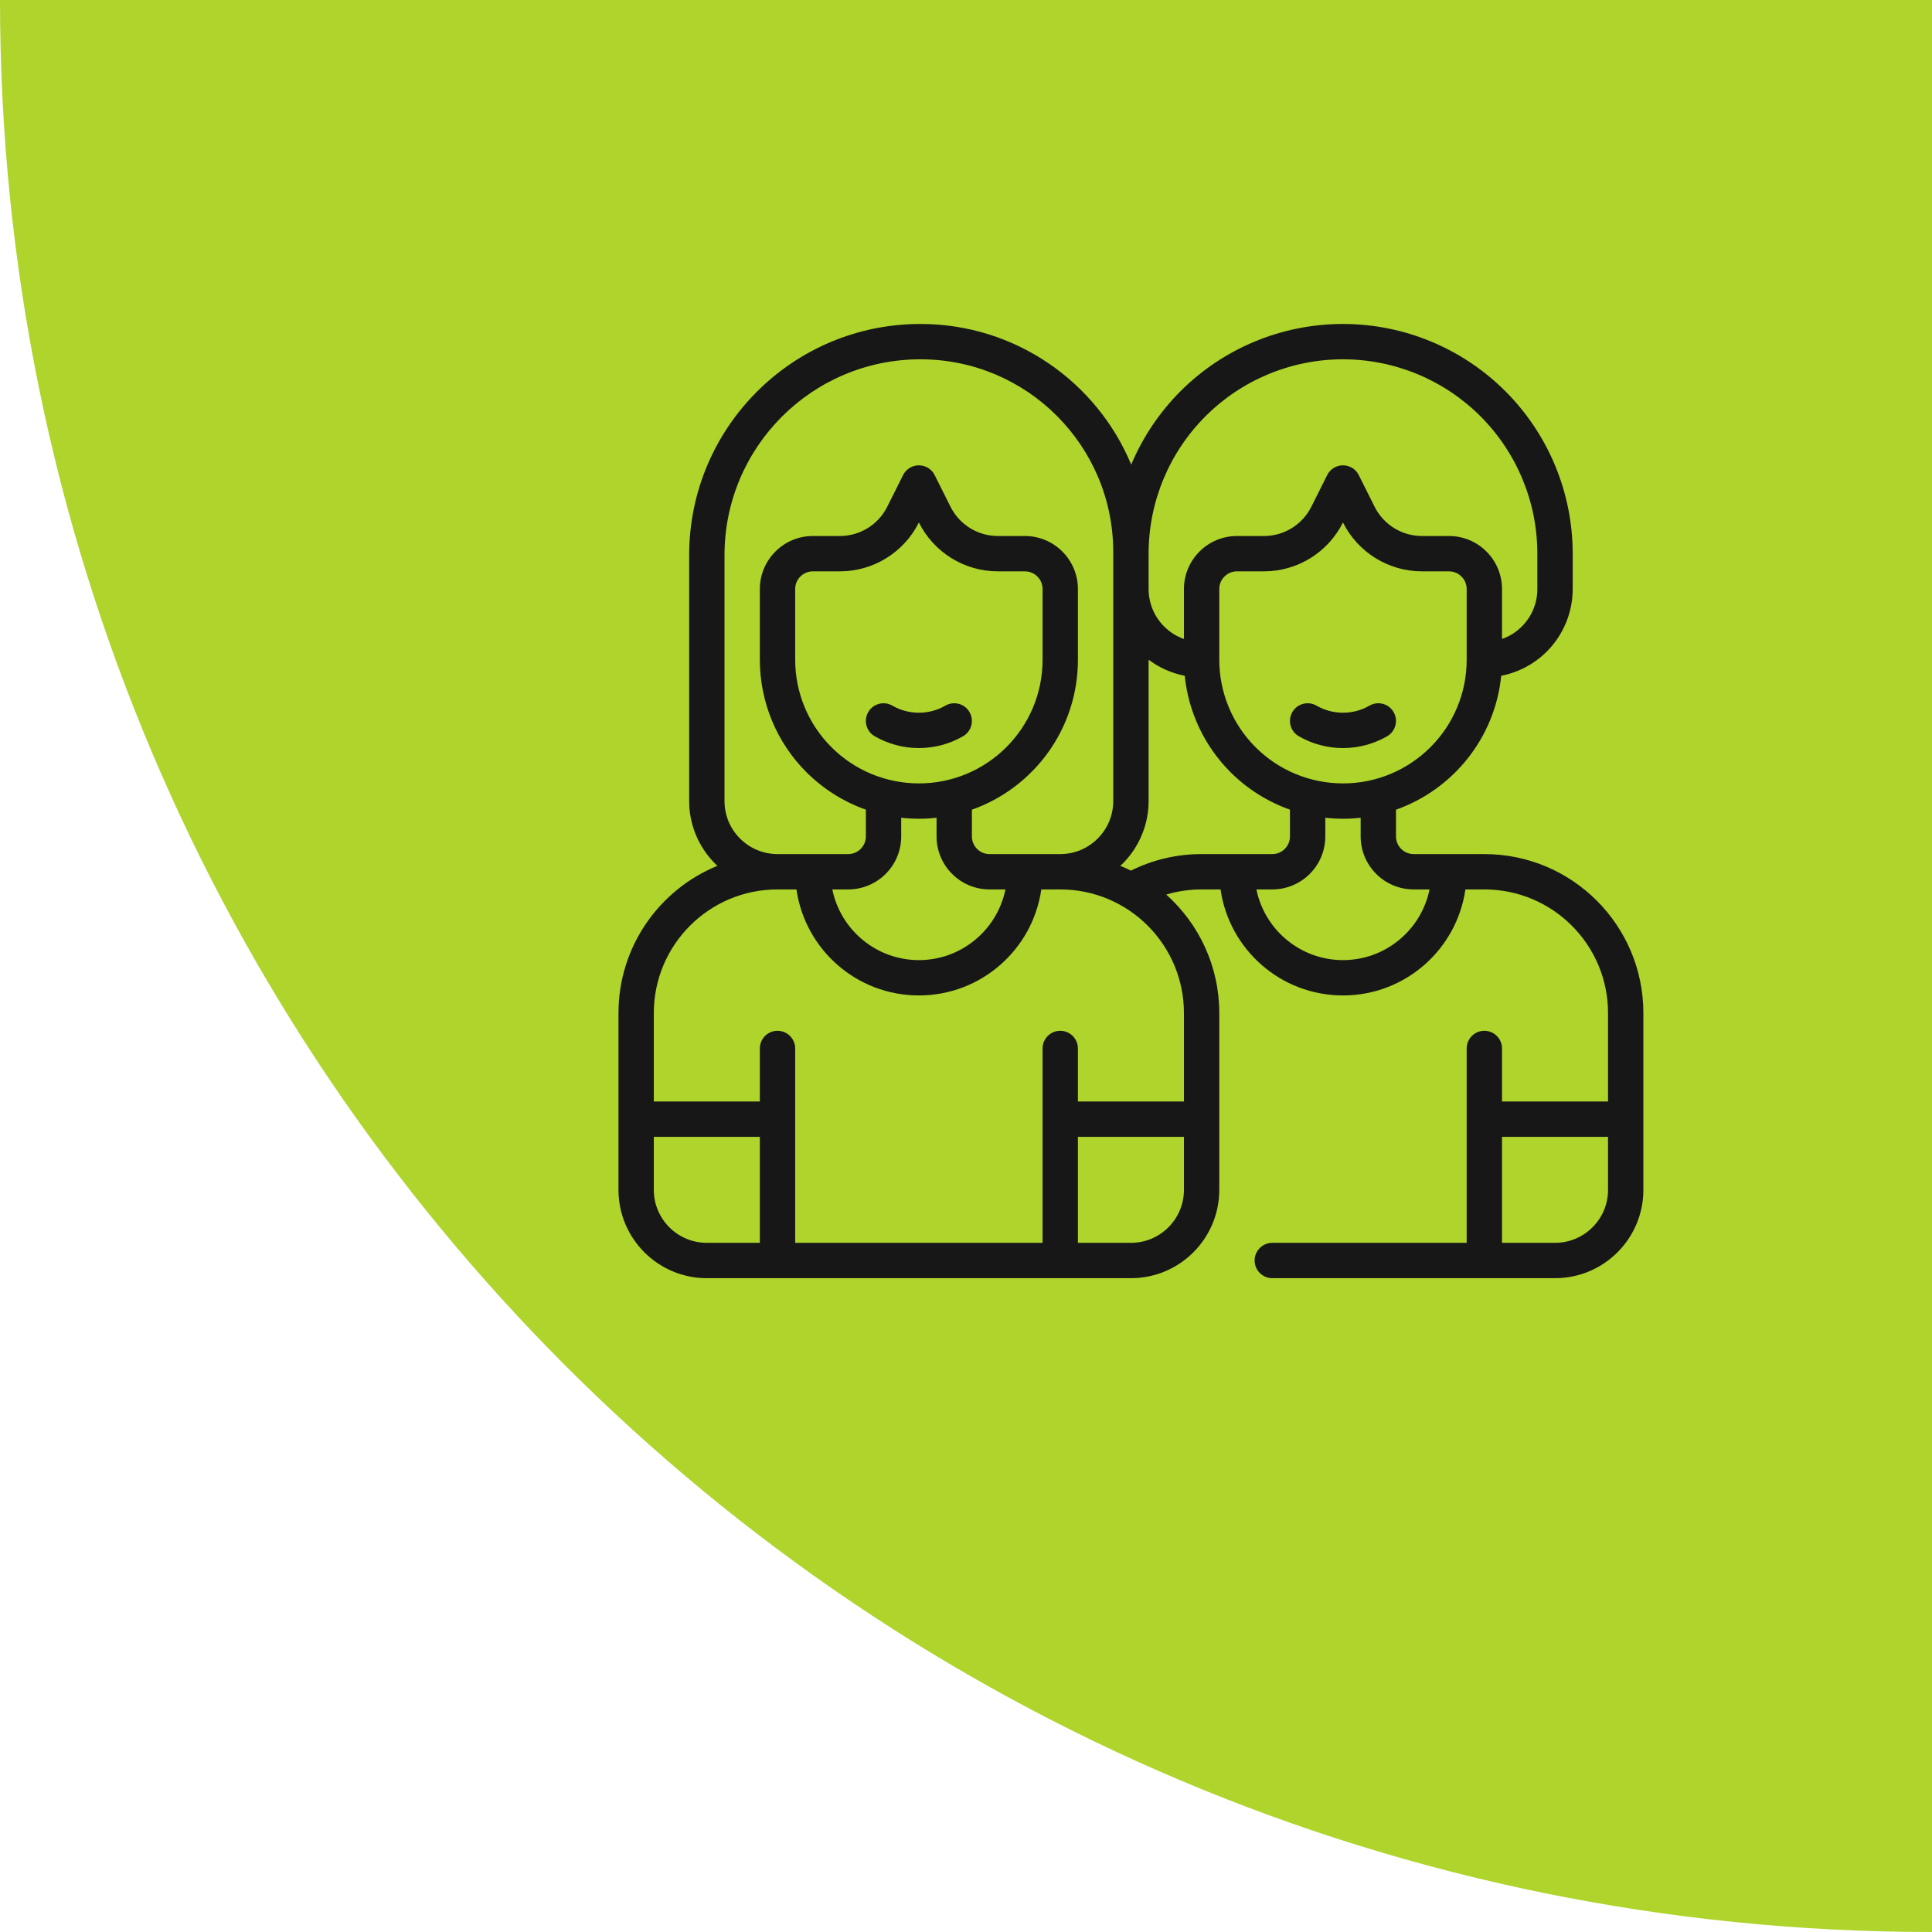
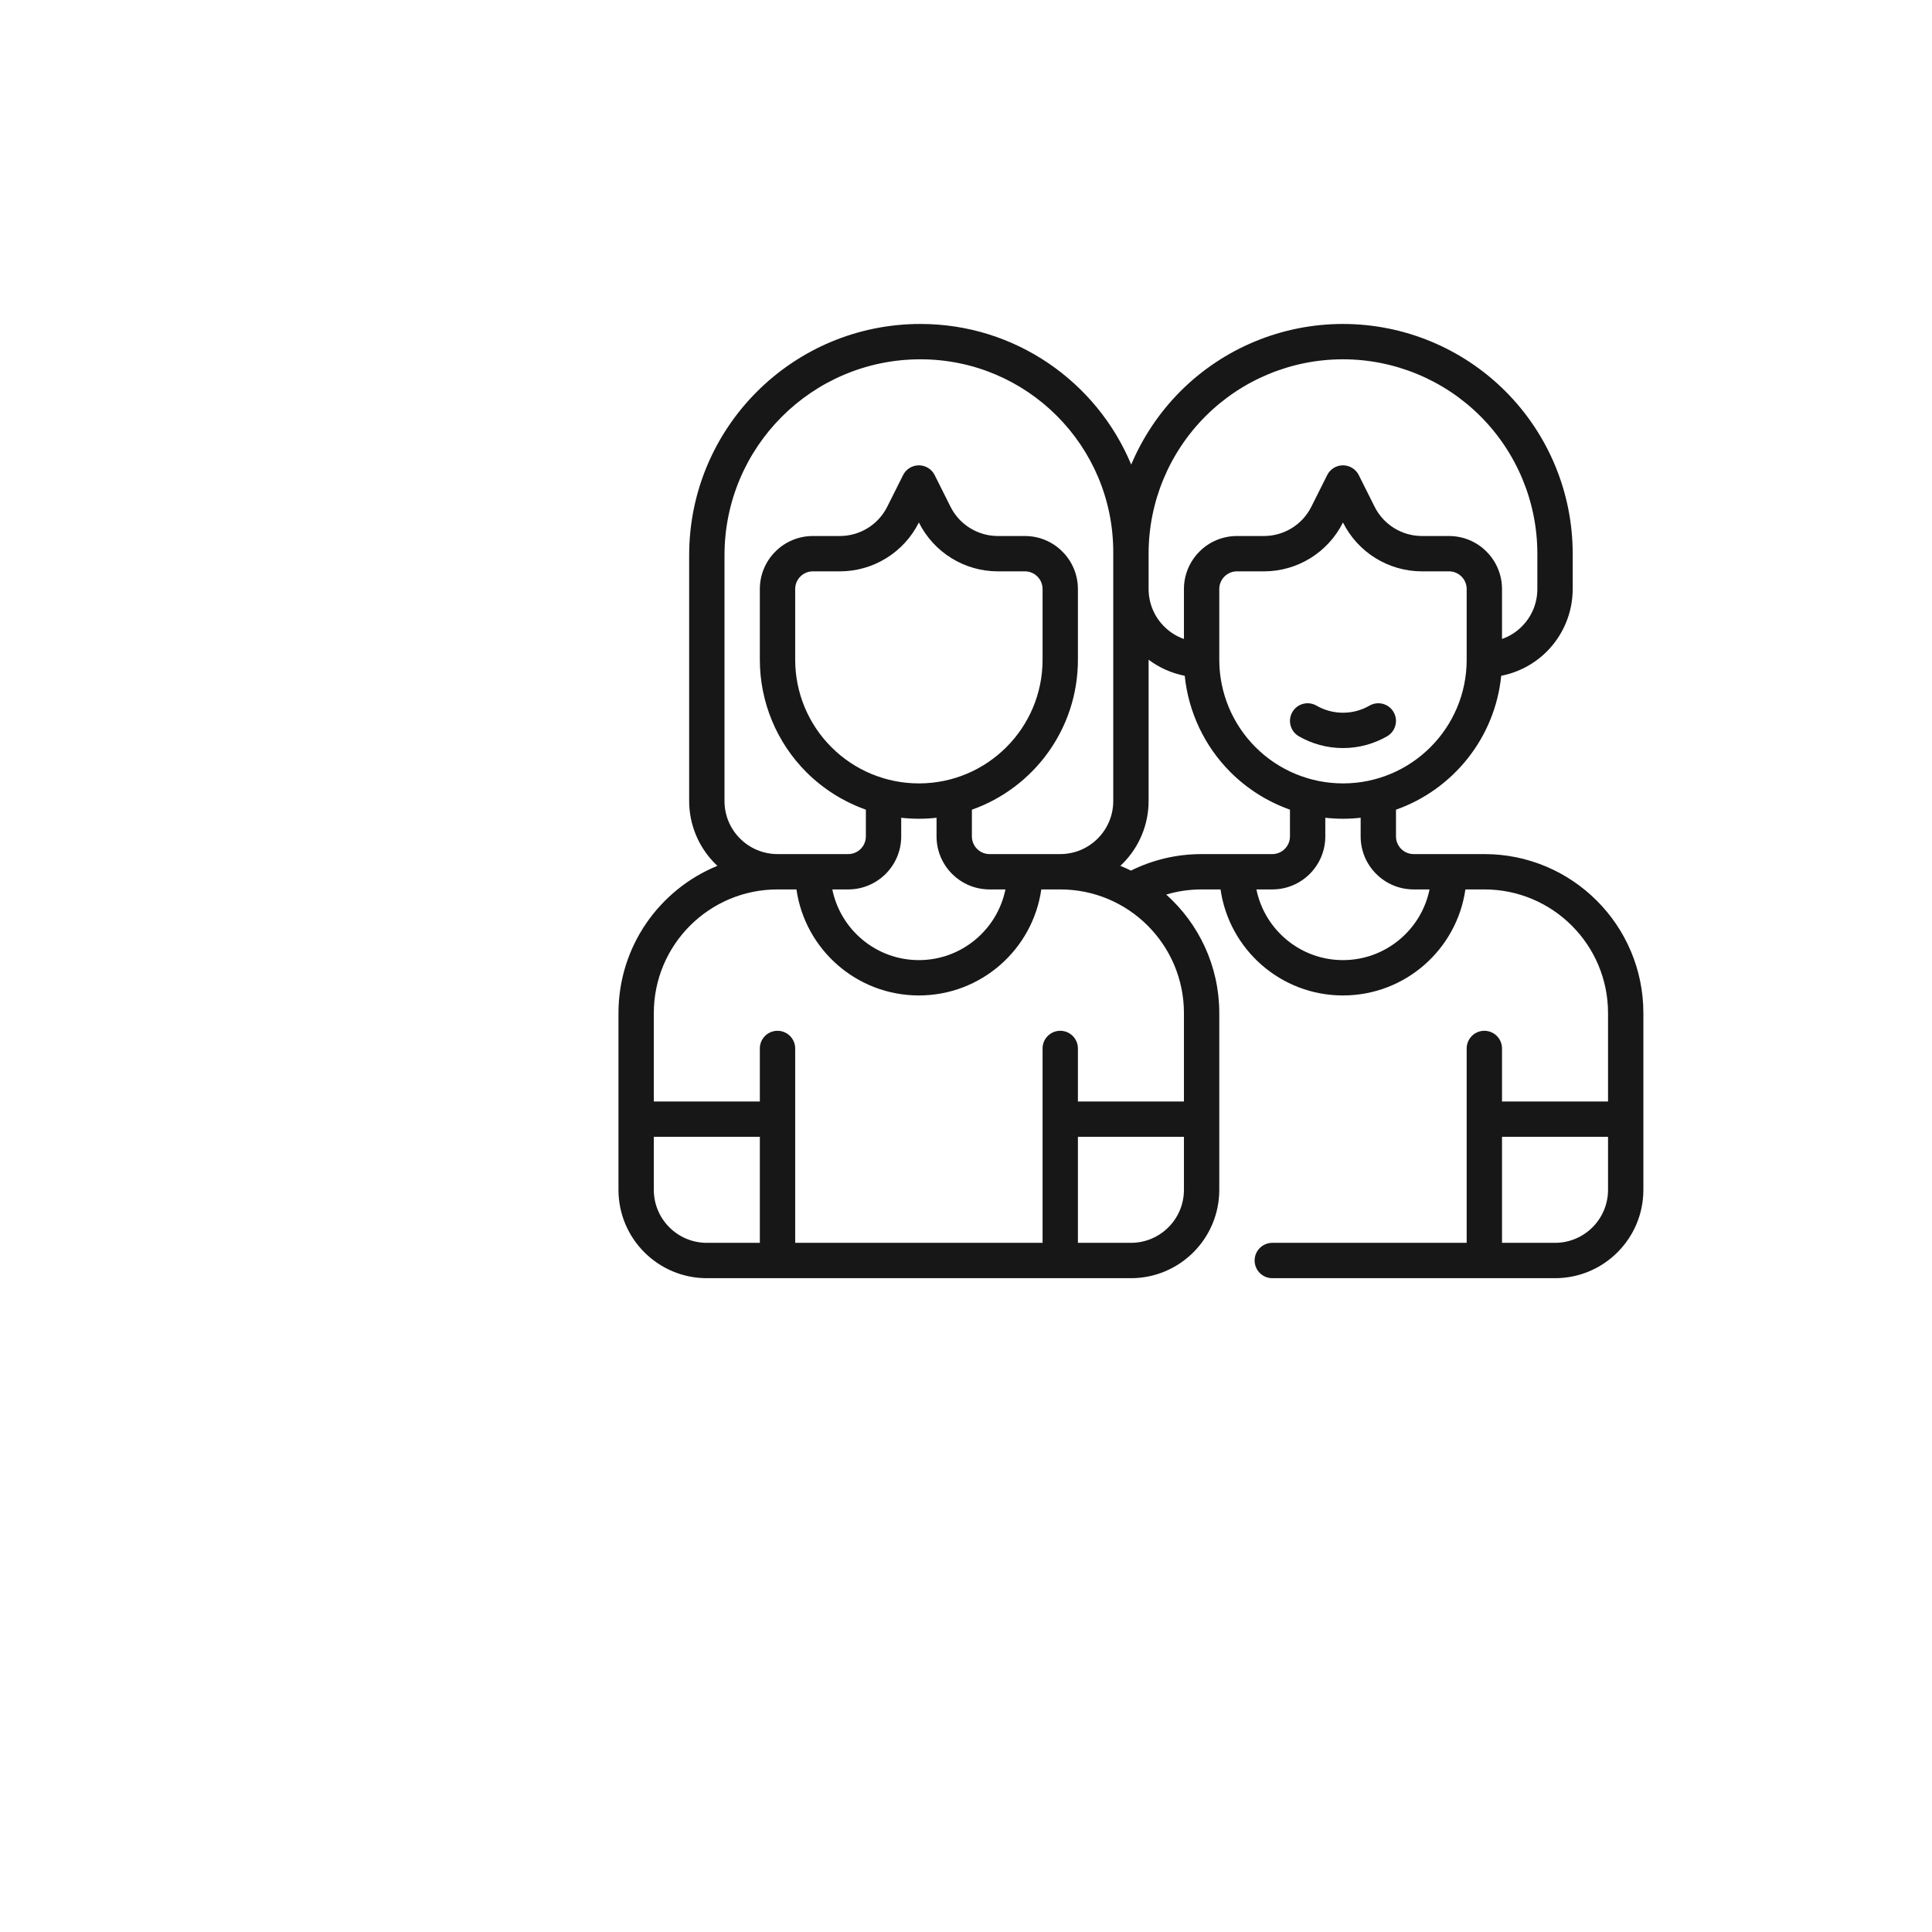
<svg xmlns="http://www.w3.org/2000/svg" width="41" height="41" viewBox="0 0 41 41" fill="none">
-   <path d="M41 0H0C0 22.644 18.356 41 41 41V0Z" fill="#AFD42C" />
  <path fill-rule="evenodd" clip-rule="evenodd" d="M29.062 14.975C28.897 15.07 28.705 15.125 28.5 15.125C28.295 15.125 28.103 15.07 27.938 14.975C27.759 14.871 27.529 14.932 27.426 15.111C27.322 15.29 27.383 15.52 27.562 15.624C27.838 15.783 28.158 15.875 28.5 15.875C28.842 15.875 29.162 15.783 29.438 15.624C29.617 15.52 29.678 15.29 29.574 15.111C29.471 14.932 29.241 14.871 29.062 14.975Z" fill="#171717" />
-   <path fill-rule="evenodd" clip-rule="evenodd" d="M20.062 14.975C19.897 15.07 19.705 15.125 19.5 15.125C19.295 15.125 19.103 15.07 18.938 14.975C18.759 14.871 18.529 14.932 18.426 15.111C18.322 15.29 18.383 15.52 18.562 15.624C18.838 15.783 19.158 15.875 19.5 15.875C19.842 15.875 20.162 15.783 20.438 15.624C20.617 15.52 20.678 15.29 20.574 15.111C20.471 14.932 20.241 14.871 20.062 14.975Z" fill="#171717" />
  <path fill-rule="evenodd" clip-rule="evenodd" d="M31.098 18.875H31.5C32.95 18.875 34.125 20.05 34.125 21.5V23.375H31.875V22.25C31.875 22.043 31.707 21.875 31.5 21.875C31.293 21.875 31.125 22.043 31.125 22.25V26.375H27C26.793 26.375 26.625 26.543 26.625 26.75C26.625 26.957 26.793 27.125 27 27.125H33C34.035 27.125 34.875 26.285 34.875 25.25V21.5C34.875 19.636 33.364 18.125 31.5 18.125C31.5 18.125 30.375 18.125 30 18.125C29.793 18.125 29.625 17.957 29.625 17.75V17.183C30.834 16.756 31.726 15.661 31.858 14.341C32.222 14.27 32.56 14.092 32.826 13.826C33.177 13.474 33.375 12.997 33.375 12.5C33.375 12.414 33.375 12.136 33.375 11.75C33.375 10.457 32.861 9.217 31.947 8.303C31.033 7.389 29.793 6.875 28.5 6.875H28.498C27.206 6.875 25.966 7.388 25.052 8.302C24.602 8.753 24.249 9.283 24.006 9.859C23.277 8.107 21.549 6.875 19.534 6.875H19.533C16.823 6.875 14.625 9.072 14.625 11.783C14.625 13.892 14.625 15.508 14.625 17C14.625 17.497 14.823 17.974 15.174 18.326C15.191 18.343 15.207 18.359 15.225 18.374C13.993 18.877 13.125 20.087 13.125 21.5V25.25C13.125 26.285 13.965 27.125 15 27.125H24C25.035 27.125 25.875 26.285 25.875 25.25V21.5C25.875 20.5 25.44 19.602 24.749 18.984C24.987 18.913 25.239 18.875 25.5 18.875H25.902C26.084 20.147 27.178 21.125 28.5 21.125C29.822 21.125 30.916 20.147 31.098 18.875ZM31.875 26.375H33C33.621 26.375 34.125 25.871 34.125 25.25V24.125H31.875V26.375ZM13.875 24.125V25.25C13.875 25.871 14.379 26.375 15 26.375H16.125V24.125H13.875ZM25.125 23.375V21.5C25.125 20.05 23.95 18.875 22.5 18.875H22.098C21.916 20.147 20.822 21.125 19.5 21.125C18.178 21.125 17.084 20.147 16.902 18.875H16.5C15.05 18.875 13.875 20.05 13.875 21.5V23.375H16.125V22.25C16.125 22.043 16.293 21.875 16.5 21.875C16.707 21.875 16.875 22.043 16.875 22.25V26.375H22.125V22.25C22.125 22.043 22.293 21.875 22.5 21.875C22.707 21.875 22.875 22.043 22.875 22.25V23.375H25.125ZM22.875 26.375H24C24.621 26.375 25.125 25.871 25.125 25.25V24.125H22.875V26.375ZM28.125 17.354V17.75C28.125 18.371 27.621 18.875 27 18.875H26.663C26.837 19.73 27.594 20.375 28.5 20.375C29.406 20.375 30.163 19.73 30.337 18.875H30C29.379 18.875 28.875 18.371 28.875 17.75V17.354C28.752 17.368 28.627 17.375 28.501 17.375H28.5C28.374 17.375 28.249 17.368 28.125 17.354ZM19.125 17.354V17.75C19.125 18.371 18.621 18.875 18 18.875H17.663C17.837 19.73 18.594 20.375 19.5 20.375C20.406 20.375 21.163 19.73 21.337 18.875H21C20.379 18.875 19.875 18.371 19.875 17.75V17.354C19.752 17.368 19.627 17.375 19.501 17.375H19.5C19.374 17.375 19.249 17.368 19.125 17.354ZM24.375 14V17C24.375 17.497 24.177 17.974 23.826 18.326C23.809 18.343 23.793 18.359 23.775 18.374C23.852 18.405 23.927 18.439 24 18.476C24.452 18.251 24.961 18.125 25.5 18.125H27C27.207 18.125 27.375 17.957 27.375 17.75V17.182C26.905 17.016 26.473 16.746 26.113 16.387C25.561 15.835 25.22 15.11 25.142 14.341C24.864 14.287 24.602 14.17 24.375 14ZM21 18.125H22.5C22.799 18.125 23.085 18.006 23.295 17.795C23.506 17.585 23.625 17.299 23.625 17C23.625 15.492 23.625 13.841 23.625 11.716C23.625 9.457 21.793 7.625 19.534 7.625H19.533C17.236 7.625 15.375 9.486 15.375 11.783C15.375 13.892 15.375 15.508 15.375 17C15.375 17.299 15.493 17.585 15.705 17.795C15.915 18.006 16.201 18.125 16.5 18.125H18C18.207 18.125 18.375 17.957 18.375 17.75V17.182C17.905 17.016 17.473 16.746 17.113 16.387C16.48 15.754 16.125 14.895 16.125 14C16.125 13.366 16.125 12.866 16.125 12.5C16.125 12.201 16.244 11.915 16.455 11.705C16.665 11.493 16.951 11.375 17.25 11.375H17.823C18.249 11.375 18.639 11.134 18.829 10.753L19.165 10.082C19.228 9.955 19.358 9.875 19.5 9.875C19.642 9.875 19.772 9.955 19.835 10.082L20.171 10.753C20.361 11.134 20.751 11.375 21.177 11.375H21.75C22.049 11.375 22.335 11.493 22.545 11.705C22.756 11.915 22.875 12.201 22.875 12.5C22.875 12.866 22.875 13.367 22.875 14.001C22.875 15.47 21.936 16.72 20.625 17.183V17.75C20.625 17.957 20.793 18.125 21 18.125ZM28.5 16.625H28.501C29.95 16.625 31.125 15.45 31.125 14.001V12.5C31.125 12.401 31.086 12.305 31.015 12.235C30.945 12.164 30.849 12.125 30.75 12.125H30.177C29.467 12.125 28.818 11.724 28.5 11.088C28.182 11.724 27.533 12.125 26.823 12.125H26.25C26.151 12.125 26.055 12.164 25.985 12.235C25.914 12.305 25.875 12.401 25.875 12.5V14C25.875 14.696 26.151 15.364 26.644 15.856C27.136 16.349 27.804 16.625 28.5 16.625ZM19.5 16.625H19.501C20.95 16.625 22.125 15.45 22.125 14.001V12.5C22.125 12.401 22.086 12.305 22.015 12.235C21.945 12.164 21.849 12.125 21.75 12.125H21.177C20.467 12.125 19.818 11.724 19.5 11.088C19.182 11.724 18.533 12.125 17.823 12.125H17.25C17.151 12.125 17.055 12.164 16.985 12.235C16.914 12.305 16.875 12.401 16.875 12.5V14C16.875 14.696 17.151 15.364 17.644 15.856C18.136 16.349 18.804 16.625 19.5 16.625ZM31.875 13.56C32.032 13.505 32.176 13.415 32.295 13.295C32.507 13.085 32.625 12.799 32.625 12.5V11.75C32.625 10.656 32.19 9.607 31.417 8.833C30.643 8.06 29.594 7.625 28.5 7.625H28.498C27.405 7.625 26.356 8.06 25.583 8.833C24.81 9.606 24.375 10.655 24.375 11.748C24.375 11.748 24.375 12.086 24.375 12.5C24.375 12.799 24.494 13.085 24.705 13.295C24.824 13.415 24.968 13.505 25.125 13.56V12.5C25.125 12.201 25.244 11.915 25.455 11.705C25.665 11.493 25.951 11.375 26.25 11.375H26.823C27.249 11.375 27.639 11.134 27.829 10.753L28.165 10.082C28.228 9.955 28.358 9.875 28.5 9.875C28.642 9.875 28.772 9.955 28.835 10.082L29.171 10.753C29.361 11.134 29.751 11.375 30.177 11.375H30.75C31.049 11.375 31.335 11.493 31.545 11.705C31.756 11.915 31.875 12.201 31.875 12.5V13.56Z" fill="#171717" />
</svg>